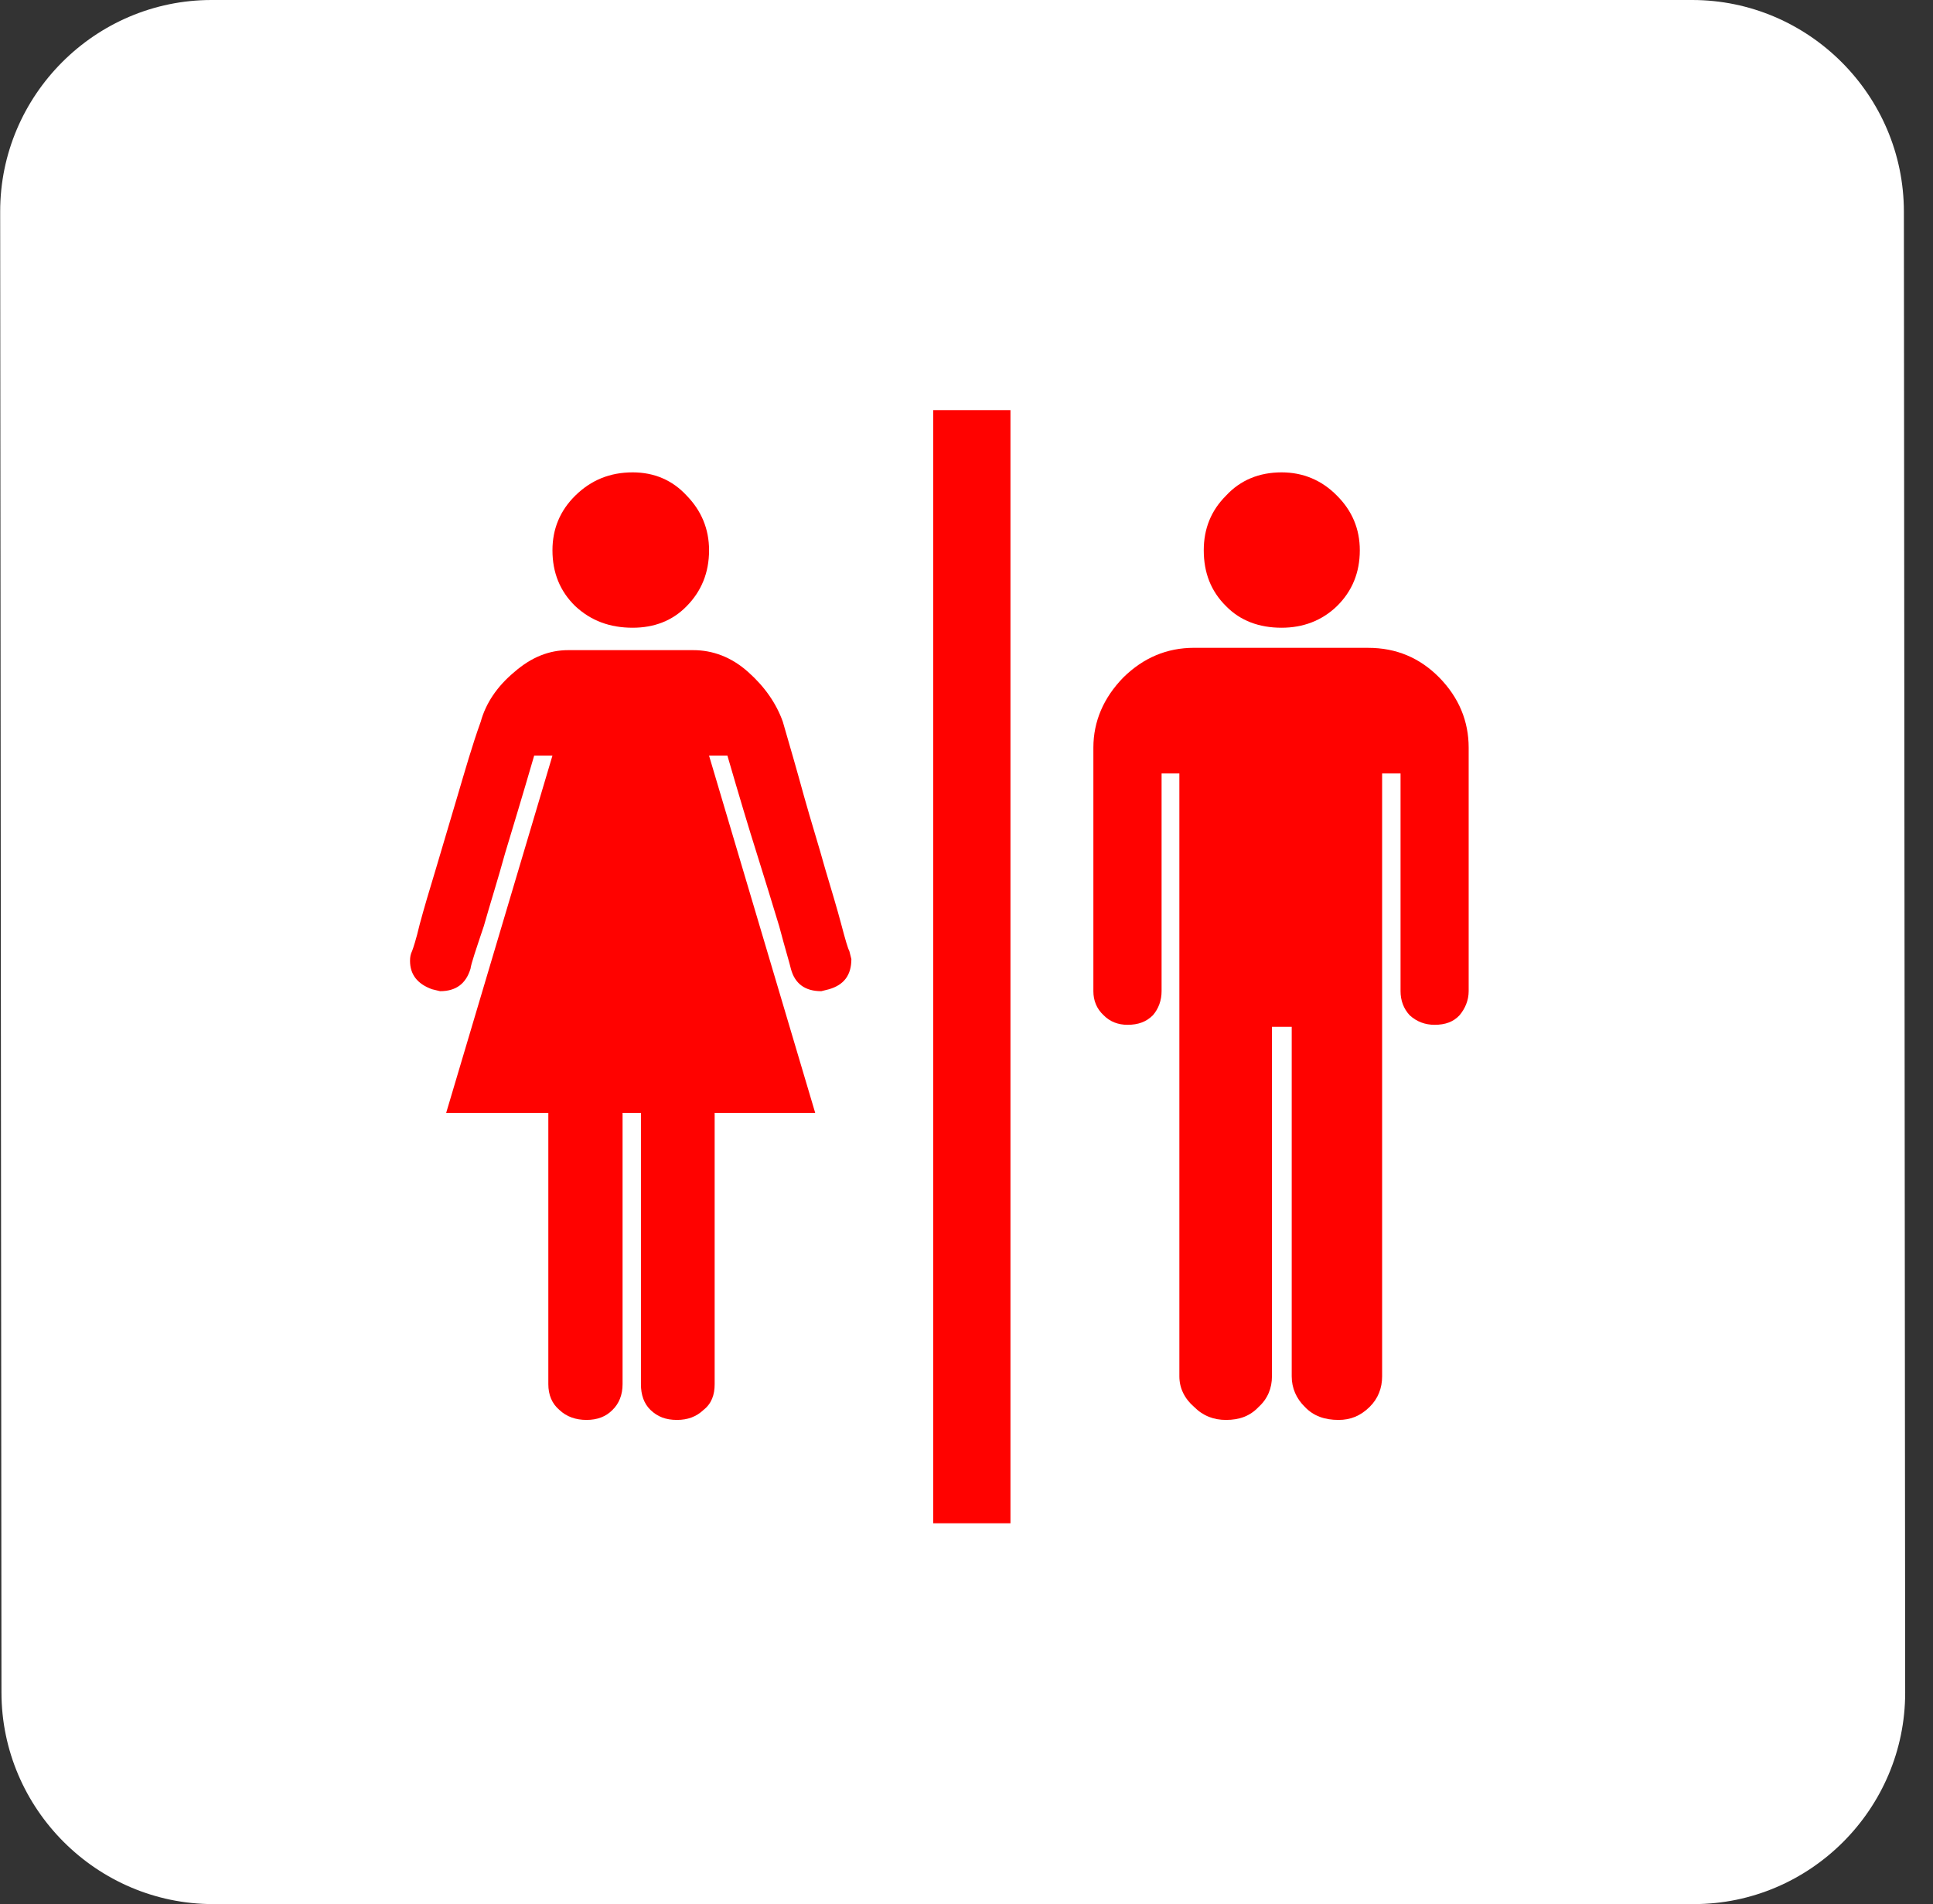
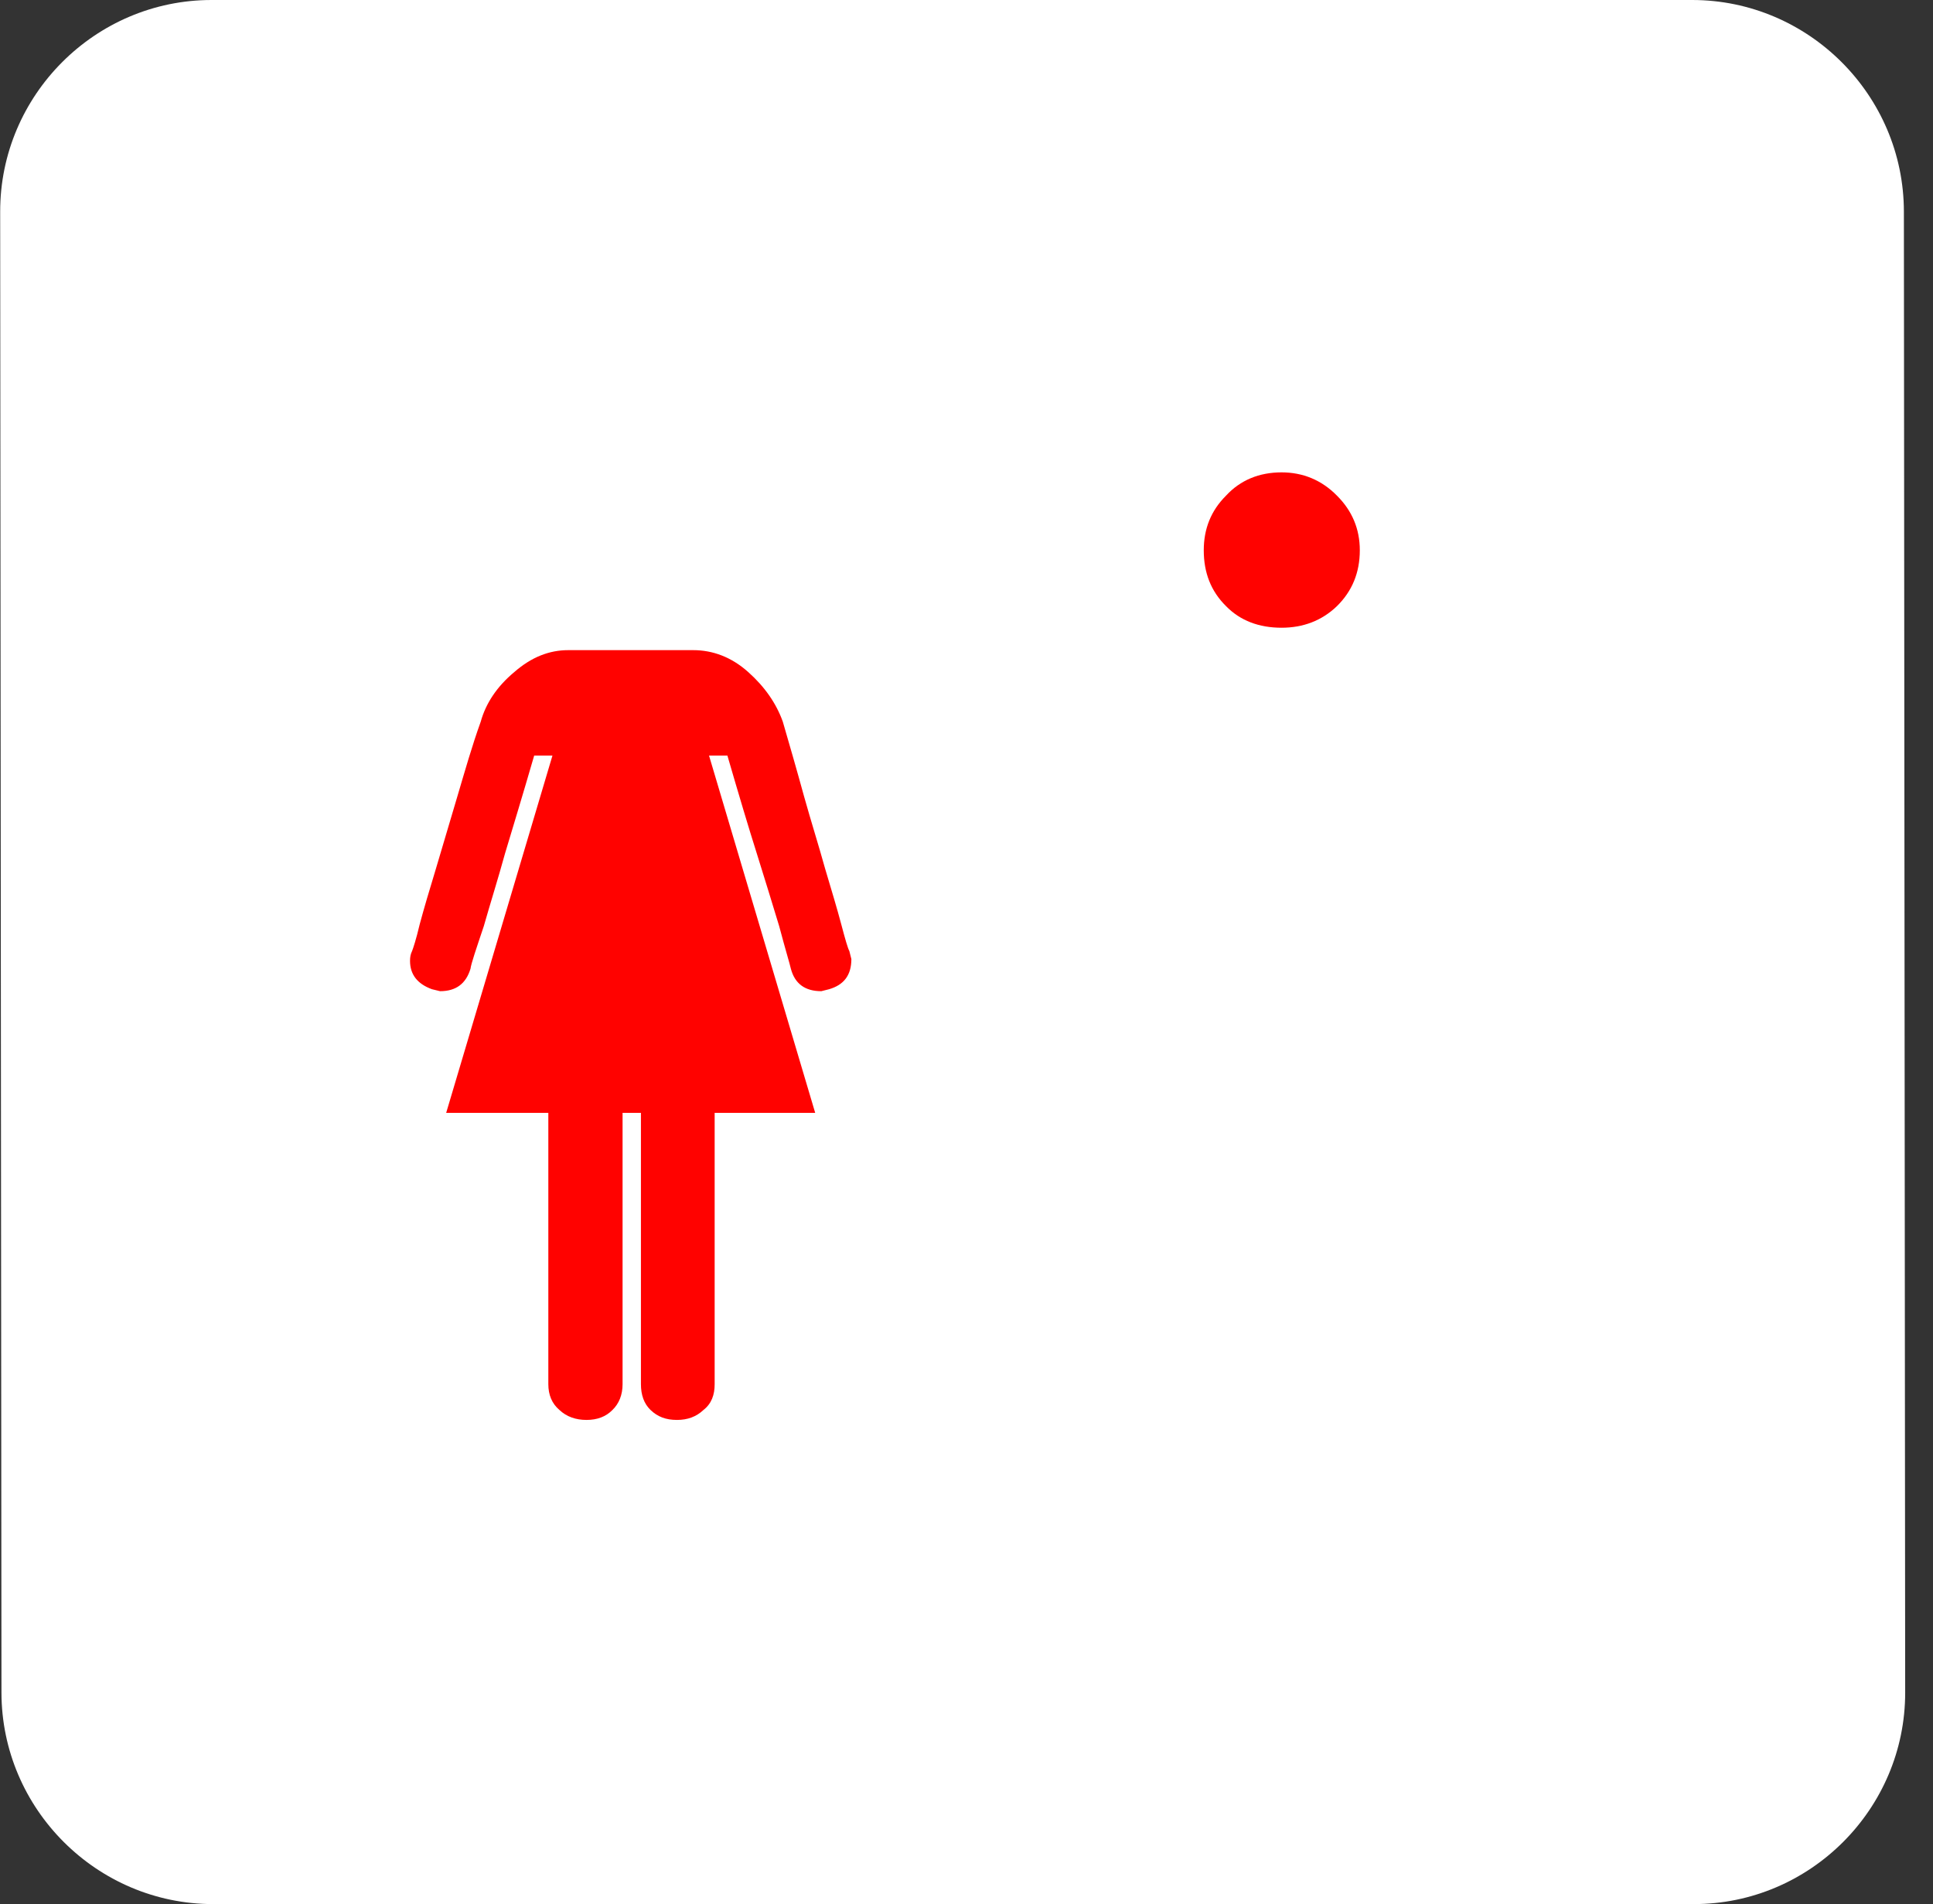
<svg xmlns="http://www.w3.org/2000/svg" width="66" height="65" viewBox="0 0 66 65" fill="none">
  <rect x="0" y="0" width="66" height="65" fill="#333333" stroke="none" />
  <path d="M57.778 0L7.222 0C3.25 0 0.003 3.25 0.006 7.222L0.05 57.778C0.053 61.75 3.306 65 7.278 65H57.834C61.806 65 65.053 61.75 65.05 57.778L65.006 7.222C65.003 3.25 61.75 0 57.778 0ZM24.588 37.556L24.599 50.556H18.099L18.068 14.444H33.596C39.013 14.444 41.541 15.528 43.71 17.694C46.239 19.861 46.964 22.75 46.967 26C46.97 29.611 45.889 32.5 43.724 34.306C41.559 36.111 39.032 37.194 33.615 37.194H24.588L24.588 37.556Z" fill="white" />
  <path d="M14.011 58L13.968 8L35.915 8C42.595 8 47.369 10.778 50.236 16.333C53.103 21.889 55.016 26.056 55.022 33C55.029 41.334 53.124 45.5 50.266 51.056C47.407 55.223 43.593 58 36.913 58H14.011Z" fill="white" />
  <path d="M21.257 37.99V47.253C21.257 47.614 21.137 47.915 20.911 48.133C20.685 48.363 20.389 48.472 20.026 48.472C19.66 48.472 19.346 48.363 19.102 48.133C18.844 47.915 18.722 47.614 18.722 47.253V37.99H15.234L18.863 25.793H18.239C17.841 27.164 17.506 28.263 17.244 29.133C17.005 30.004 16.744 30.825 16.518 31.619C16.256 32.401 16.085 32.899 16.065 33.069C15.908 33.586 15.565 33.836 15.025 33.836L14.749 33.769C14.244 33.586 14 33.26 14 32.8C14 32.674 14.018 32.57 14.07 32.466C14.105 32.377 14.209 32.07 14.331 31.55C14.47 31.033 14.659 30.392 14.886 29.648C15.112 28.891 15.356 28.07 15.615 27.191C15.877 26.308 16.118 25.457 16.414 24.636C16.588 24.007 16.969 23.435 17.561 22.941C18.15 22.427 18.76 22.194 19.399 22.194H23.671C24.33 22.194 24.972 22.427 25.546 22.941C26.103 23.436 26.504 24.007 26.728 24.636C26.967 25.457 27.213 26.308 27.455 27.191C27.701 28.07 27.962 28.891 28.171 29.648C28.393 30.392 28.586 31.033 28.723 31.55C28.86 32.07 28.949 32.376 29 32.466L29.069 32.74C29.069 33.297 28.808 33.624 28.305 33.77L28.043 33.836C27.491 33.836 27.14 33.586 27.003 33.069C26.966 32.899 26.812 32.401 26.605 31.619C26.361 30.825 26.115 30.004 25.839 29.133C25.563 28.262 25.235 27.164 24.836 25.793H24.209L27.834 37.99H24.401V47.253C24.401 47.614 24.297 47.915 24.018 48.133C23.774 48.363 23.478 48.472 23.115 48.472C22.732 48.472 22.453 48.363 22.212 48.133C21.986 47.915 21.884 47.614 21.884 47.253V37.99H21.257Z" fill="#FF0200" />
-   <path d="M21.602 21.429C22.334 21.429 22.961 21.192 23.446 20.692C23.948 20.183 24.21 19.549 24.21 18.785C24.21 18.057 23.948 17.434 23.446 16.919C22.96 16.39 22.334 16.125 21.602 16.125C20.824 16.125 20.18 16.39 19.642 16.919C19.12 17.434 18.863 18.057 18.863 18.785C18.863 19.549 19.119 20.182 19.642 20.692C20.18 21.192 20.824 21.429 21.602 21.429Z" fill="#FF0200" />
-   <path d="M40.773 22.114C39.835 22.114 39.036 22.458 38.357 23.124C37.681 23.817 37.332 24.625 37.332 25.523V33.836C37.332 34.148 37.439 34.432 37.681 34.657C37.904 34.883 38.183 34.984 38.499 34.984C38.862 34.984 39.141 34.882 39.365 34.657C39.559 34.432 39.661 34.148 39.661 33.836V26.404H40.268V46.986C40.268 47.381 40.442 47.745 40.773 48.029C41.084 48.341 41.447 48.472 41.862 48.472C42.316 48.472 42.681 48.341 42.974 48.029C43.288 47.745 43.429 47.381 43.429 46.986V35.053H44.104V46.986C44.104 47.381 44.261 47.745 44.554 48.029C44.85 48.341 45.233 48.472 45.704 48.472C46.102 48.472 46.447 48.341 46.763 48.029C47.054 47.745 47.191 47.381 47.191 46.986V26.404H47.82V33.836C47.82 34.148 47.922 34.432 48.131 34.657C48.377 34.883 48.668 34.984 48.982 34.984C49.348 34.984 49.627 34.882 49.835 34.657C50.024 34.432 50.146 34.148 50.146 33.836V25.524C50.146 24.626 49.818 23.817 49.138 23.124C48.477 22.459 47.681 22.115 46.71 22.115H40.773V22.114Z" fill="#FF0200" />
  <path d="M43.758 21.429C44.487 21.429 45.129 21.192 45.648 20.692C46.166 20.183 46.429 19.549 46.429 18.785C46.429 18.057 46.166 17.434 45.648 16.919C45.129 16.39 44.487 16.125 43.758 16.125C42.994 16.125 42.35 16.39 41.862 16.919C41.345 17.434 41.101 18.057 41.101 18.785C41.101 19.549 41.345 20.182 41.862 20.692C42.35 21.192 42.994 21.429 43.758 21.429Z" fill="#FF0200" />
-   <path d="M34.501 14H31.864V52H34.501V14Z" fill="#FF0200" />
</svg>